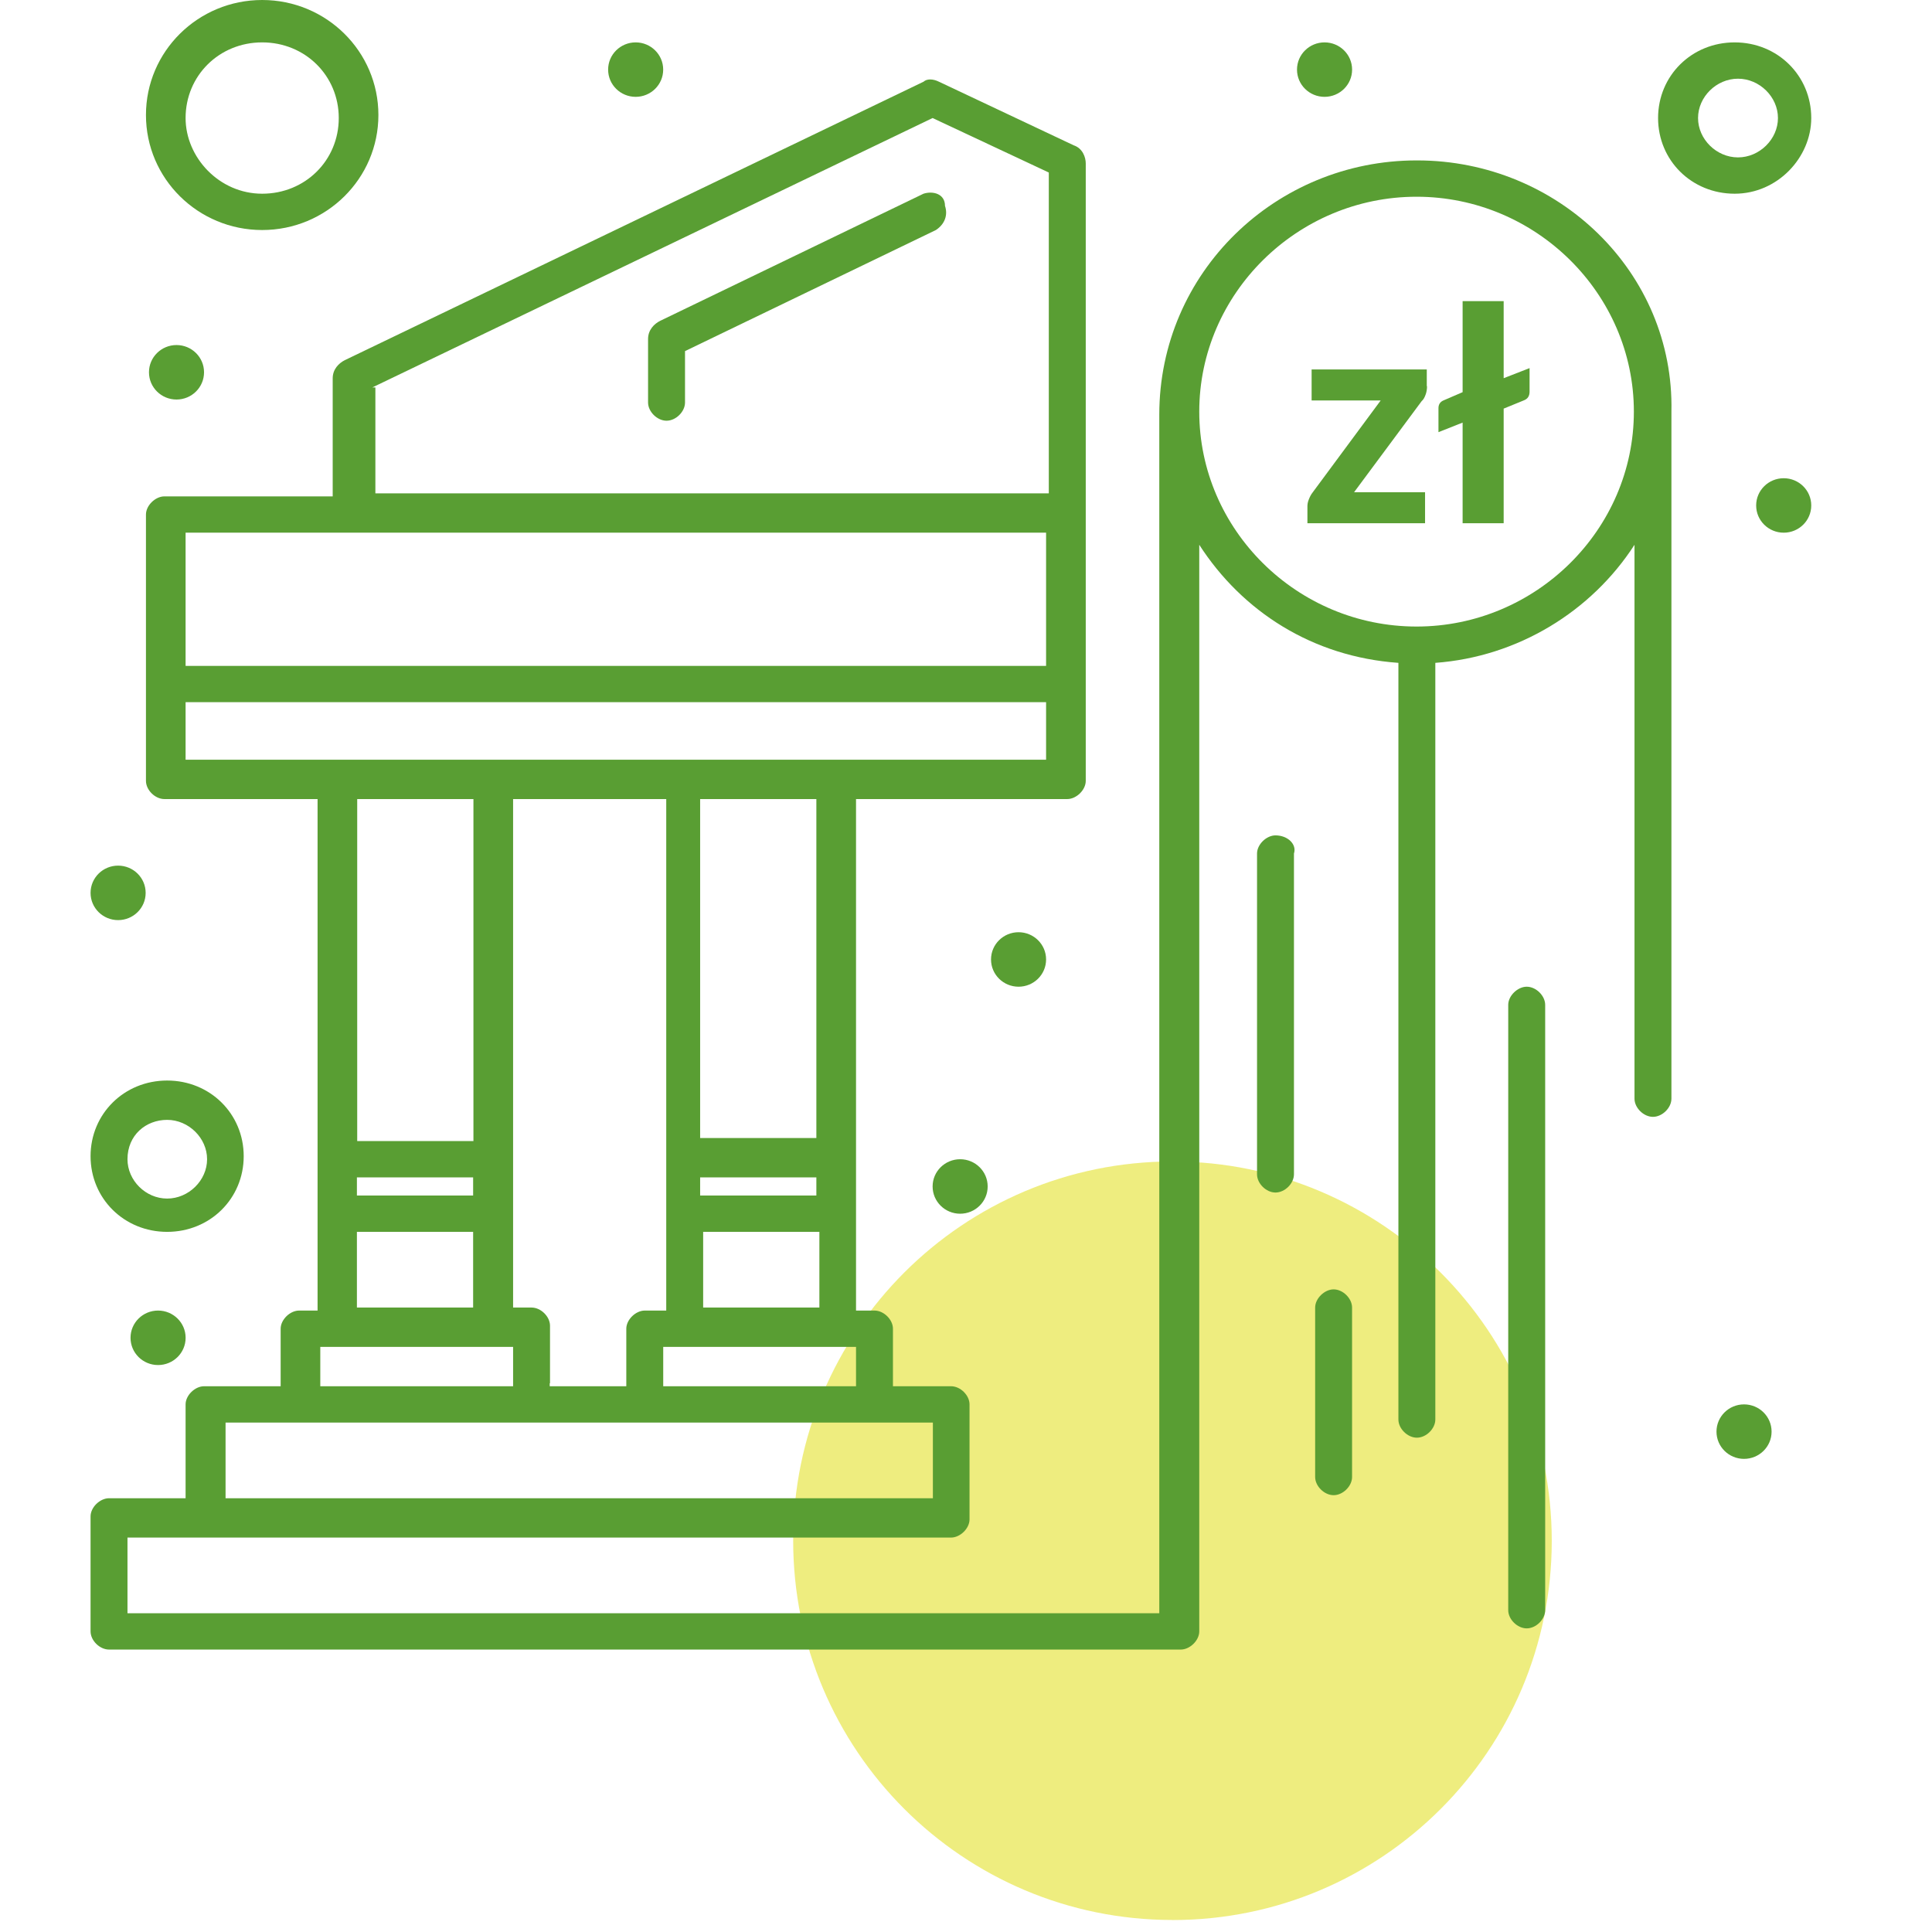
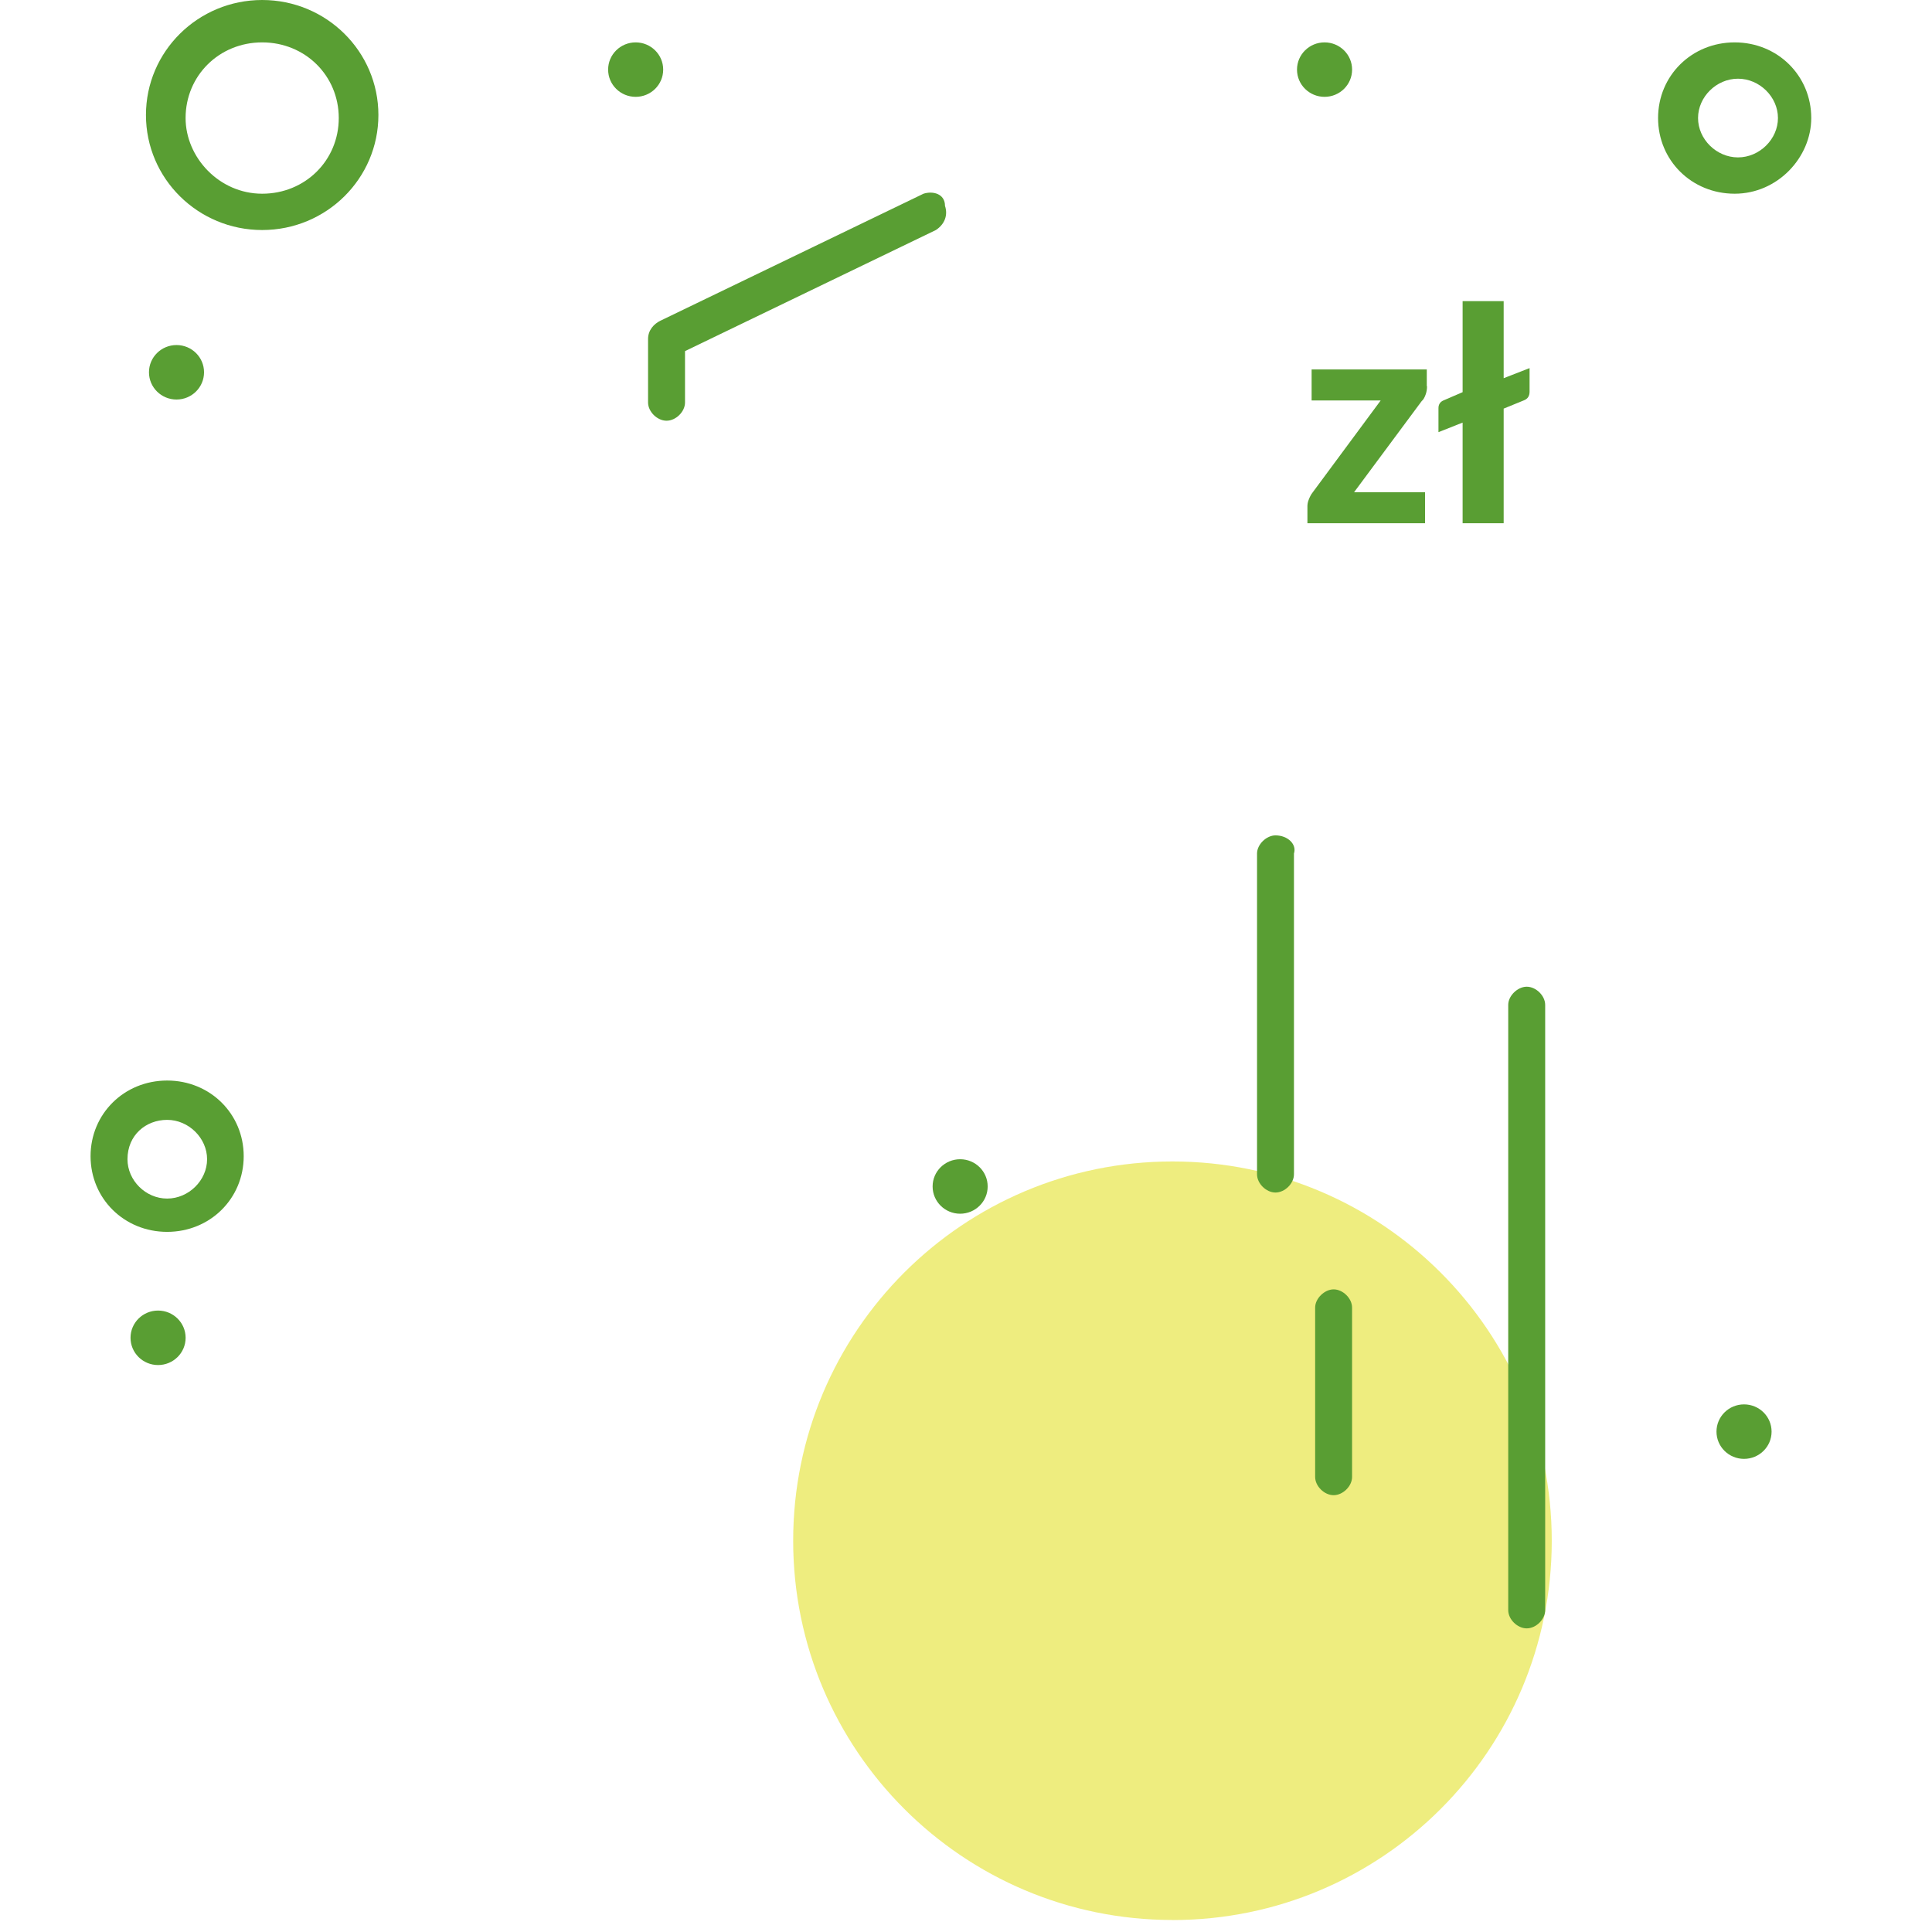
<svg xmlns="http://www.w3.org/2000/svg" width="64" height="64" viewBox="0 0 64 64" fill="none">
  <path d="M38.839 63.604C45.779 63.604 51.404 57.98 51.404 51.041C51.404 44.102 45.779 38.475 38.839 38.475C31.9 38.475 26.275 44.099 26.275 51.038C26.275 57.977 31.9 63.602 38.839 63.602" fill="#DEDC00" fill-opacity="0.5" />
  <path d="M30.592 6.417L21.869 10.628C21.669 10.728 21.468 10.929 21.468 11.23V13.335C21.468 13.636 21.769 13.937 22.08 13.937C22.391 13.937 22.692 13.636 22.692 13.335V11.631L31.003 7.62C31.304 7.42 31.404 7.119 31.304 6.818C31.304 6.417 30.903 6.317 30.592 6.417Z" fill="#599E33" />
  <path d="M5.537 40.807C6.96 40.807 8.073 39.704 8.073 38.3C8.073 36.897 6.96 35.794 5.537 35.794C4.113 35.794 3 36.897 3 38.3C3 39.704 4.113 40.807 5.537 40.807ZM5.537 37.097C6.249 37.097 6.86 37.699 6.86 38.401C6.86 39.103 6.249 39.704 5.537 39.704C4.825 39.704 4.223 39.103 4.223 38.401C4.223 37.599 4.835 37.097 5.537 37.097Z" fill="#599E33" />
  <path d="M60 3.91C60 2.507 58.887 1.404 57.463 1.404C56.039 1.404 54.926 2.507 54.926 3.91C54.926 5.314 56.039 6.417 57.463 6.417C58.887 6.417 60 5.214 60 3.91ZM56.25 3.91C56.25 3.208 56.861 2.607 57.573 2.607C58.285 2.607 58.897 3.208 58.897 3.91C58.897 4.612 58.285 5.214 57.573 5.214C56.861 5.214 56.25 4.612 56.25 3.91Z" fill="#599E33" />
  <path d="M21.057 1.404C21.558 1.404 21.969 1.805 21.969 2.306C21.969 2.807 21.558 3.208 21.057 3.208C20.556 3.208 20.145 2.807 20.145 2.306C20.145 1.805 20.556 1.404 21.057 1.404Z" fill="#599E33" />
  <path d="M43.877 1.404C44.379 1.404 44.79 1.805 44.79 2.306C44.79 2.807 44.379 3.208 43.877 3.208C43.376 3.208 42.965 2.807 42.965 2.306C42.965 1.805 43.376 1.404 43.877 1.404Z" fill="#599E33" />
-   <path d="M59.088 15.842C59.589 15.842 60 16.243 60 16.744C60 17.245 59.589 17.646 59.088 17.646C58.586 17.646 58.175 17.245 58.175 16.744C58.175 16.243 58.586 15.842 59.088 15.842Z" fill="#599E33" />
  <path d="M57.773 46.522C58.275 46.522 58.686 46.923 58.686 47.425C58.686 47.926 58.275 48.327 57.773 48.327C57.272 48.327 56.861 47.926 56.861 47.425C56.861 46.923 57.272 46.522 57.773 46.522Z" fill="#599E33" />
-   <path d="M33.741 30.881C34.242 30.881 34.653 31.282 34.653 31.783C34.653 32.285 34.242 32.686 33.741 32.686C33.24 32.686 32.829 32.285 32.829 31.783C32.829 31.282 33.24 30.881 33.741 30.881Z" fill="#599E33" />
  <path d="M31.806 38.401C32.307 38.401 32.718 38.802 32.718 39.303C32.718 39.804 32.307 40.206 31.806 40.206C31.305 40.206 30.894 39.804 30.894 39.303C30.894 38.802 31.305 38.401 31.806 38.401Z" fill="#599E33" />
  <path d="M5.847 11.43C6.348 11.43 6.759 11.831 6.759 12.332C6.759 12.834 6.348 13.235 5.847 13.235C5.346 13.235 4.935 12.834 4.935 12.332C4.935 11.831 5.346 11.43 5.847 11.43Z" fill="#599E33" />
-   <path d="M3.912 28.675C4.414 28.675 4.825 29.076 4.825 29.578C4.825 30.079 4.414 30.48 3.912 30.48C3.411 30.48 3 30.079 3 29.578C3 29.076 3.411 28.675 3.912 28.675Z" fill="#599E33" />
  <path d="M5.236 43.414C5.737 43.414 6.149 43.815 6.149 44.316C6.149 44.818 5.737 45.219 5.236 45.219C4.735 45.219 4.324 44.818 4.324 44.316C4.324 43.815 4.735 43.414 5.236 43.414Z" fill="#599E33" />
  <path d="M8.685 7.62C10.811 7.62 12.535 5.916 12.535 3.81C12.535 1.704 10.811 0 8.685 0C6.559 0 4.835 1.704 4.835 3.81C4.835 5.916 6.559 7.62 8.685 7.62ZM8.685 1.404C10.109 1.404 11.222 2.507 11.222 3.91C11.222 5.314 10.109 6.417 8.685 6.417C7.261 6.417 6.148 5.214 6.148 3.91C6.148 2.507 7.261 1.404 8.685 1.404Z" fill="#599E33" />
  <path d="M47.272 12.801C47.272 12.891 47.256 12.997 47.223 13.078C47.191 13.168 47.15 13.241 47.093 13.29L44.855 16.306H47.207V17.333H43.31V16.77C43.31 16.713 43.319 16.64 43.351 16.558C43.384 16.469 43.425 16.387 43.482 16.314L45.737 13.266H43.449V12.239H47.264V12.793H47.272V12.801Z" fill="#599E33" />
  <path d="M50.669 12.211V12.975C50.669 13.113 50.611 13.211 50.486 13.26L49.811 13.536V17.333H48.451V13.999L47.651 14.316V13.52C47.651 13.406 47.701 13.317 47.809 13.268L48.451 12.991V9.975H49.811V12.528L50.669 12.194V12.211Z" fill="#599E33" />
-   <path d="M46.926 5.314C42.263 5.314 38.403 9.024 38.403 13.736V53.441H4.223V50.934H31.505C31.806 50.934 32.117 50.633 32.117 50.332V46.522C32.117 46.222 31.816 45.921 31.505 45.921H29.58V44.016C29.58 43.715 29.279 43.414 28.968 43.414H28.357V26.47H35.355C35.656 26.47 35.967 26.169 35.967 25.868V5.414C35.967 5.214 35.867 4.913 35.566 4.813L31.104 2.707C30.903 2.607 30.703 2.607 30.593 2.707L11.422 11.931C11.222 12.032 11.021 12.232 11.021 12.533V16.443H5.446C5.146 16.443 4.835 16.744 4.835 17.045V25.868C4.835 26.169 5.136 26.47 5.446 26.47H10.52V43.414H9.908C9.607 43.414 9.297 43.715 9.297 44.016V45.921H6.76C6.459 45.921 6.148 46.222 6.148 46.522V49.631H3.612C3.311 49.631 3 49.931 3 50.232V54.042C3 54.343 3.301 54.644 3.612 54.644H39.115C39.416 54.644 39.727 54.343 39.727 54.042V18.047C41.15 20.253 43.477 21.757 46.324 21.958V47.024C46.324 47.325 46.625 47.625 46.936 47.625C47.246 47.625 47.547 47.325 47.547 47.024V21.958C50.284 21.757 52.721 20.253 54.145 18.047V36.396C54.145 36.697 54.445 36.997 54.756 36.997C55.067 36.997 55.368 36.697 55.368 36.396V13.636C55.468 9.024 51.618 5.314 46.946 5.314H46.926ZM18.22 45.821V43.916C18.22 43.615 17.919 43.314 17.608 43.314H16.997V26.47H22.07V43.414H21.358C21.058 43.414 20.747 43.715 20.747 44.016V45.921H18.21V45.821H18.22ZM11.823 39.003H15.673V39.604H11.823V39.003ZM27.043 39.604H23.193V39.003H27.043V39.604ZM21.97 44.617H28.357V45.921H21.97V44.617ZM23.293 43.314V40.807H27.143V43.314H23.293ZM27.043 37.699H23.193V26.47H27.043V37.699ZM12.335 12.834L30.893 3.91L34.743 5.715V16.343H12.435V12.834H12.335ZM34.653 17.646V22.058H6.148V17.646H34.653ZM6.148 23.261H34.653V25.166H6.148V23.261ZM15.683 26.47V37.799H11.833V26.47H15.683ZM11.823 40.807H15.673V43.314H11.823V40.807ZM10.61 44.617H16.997V45.921H10.61V44.617ZM7.472 47.124H30.903V49.631H7.472V47.124ZM46.926 20.755C42.965 20.755 39.727 17.546 39.727 13.636C39.727 9.726 42.975 6.517 46.926 6.517C50.876 6.517 54.124 9.726 54.124 13.636C54.124 17.546 50.876 20.755 46.926 20.755Z" fill="#599E33" />
  <path d="M42.252 27.673C41.951 27.673 41.641 27.974 41.641 28.274V38.902C41.641 39.203 41.941 39.504 42.252 39.504C42.563 39.504 42.864 39.203 42.864 38.902V28.274C42.964 27.974 42.663 27.673 42.252 27.673Z" fill="#599E33" />
  <path d="M50.574 32.686C50.273 32.686 49.962 32.986 49.962 33.287V53.34C49.962 53.641 50.263 53.942 50.574 53.942C50.885 53.942 51.186 53.641 51.186 53.34V33.287C51.186 32.986 50.885 32.686 50.574 32.686Z" fill="#599E33" />
  <path d="M44.178 42.712C43.877 42.712 43.566 43.013 43.566 43.314V48.928C43.566 49.229 43.867 49.53 44.178 49.53C44.488 49.53 44.789 49.229 44.789 48.928V43.314C44.789 43.013 44.488 42.712 44.178 42.712Z" fill="#599E33" />
</svg>